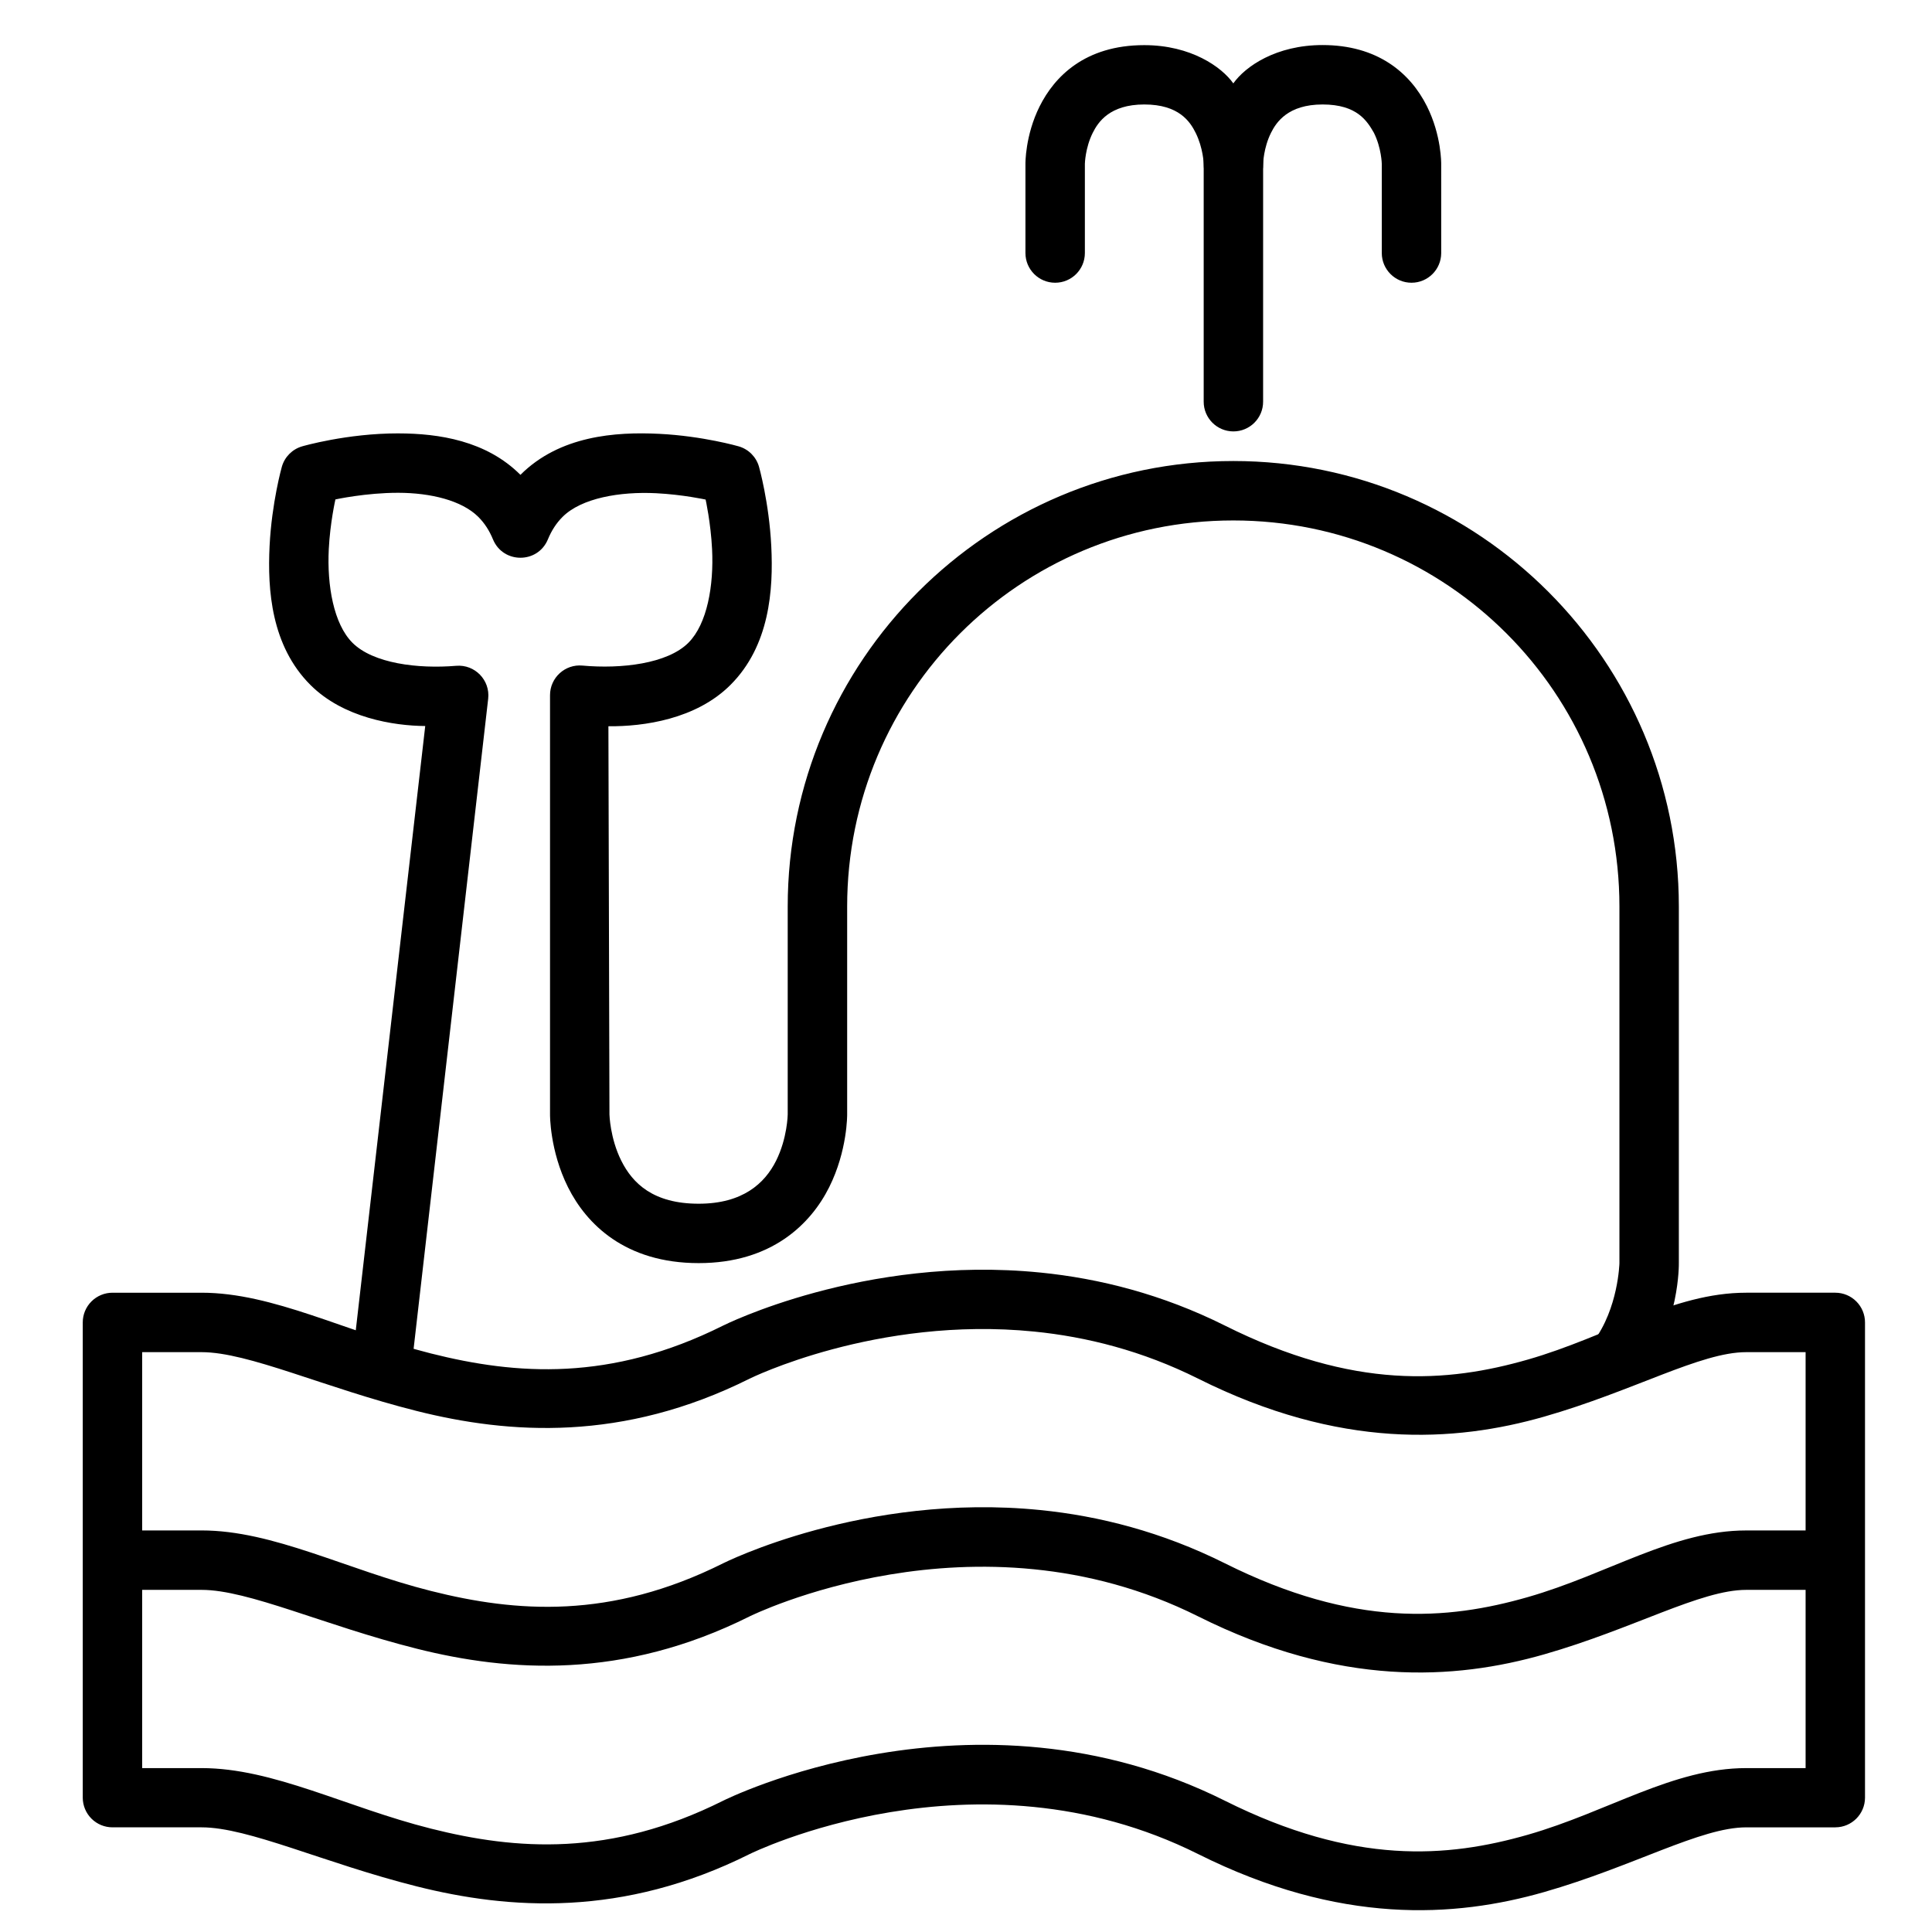
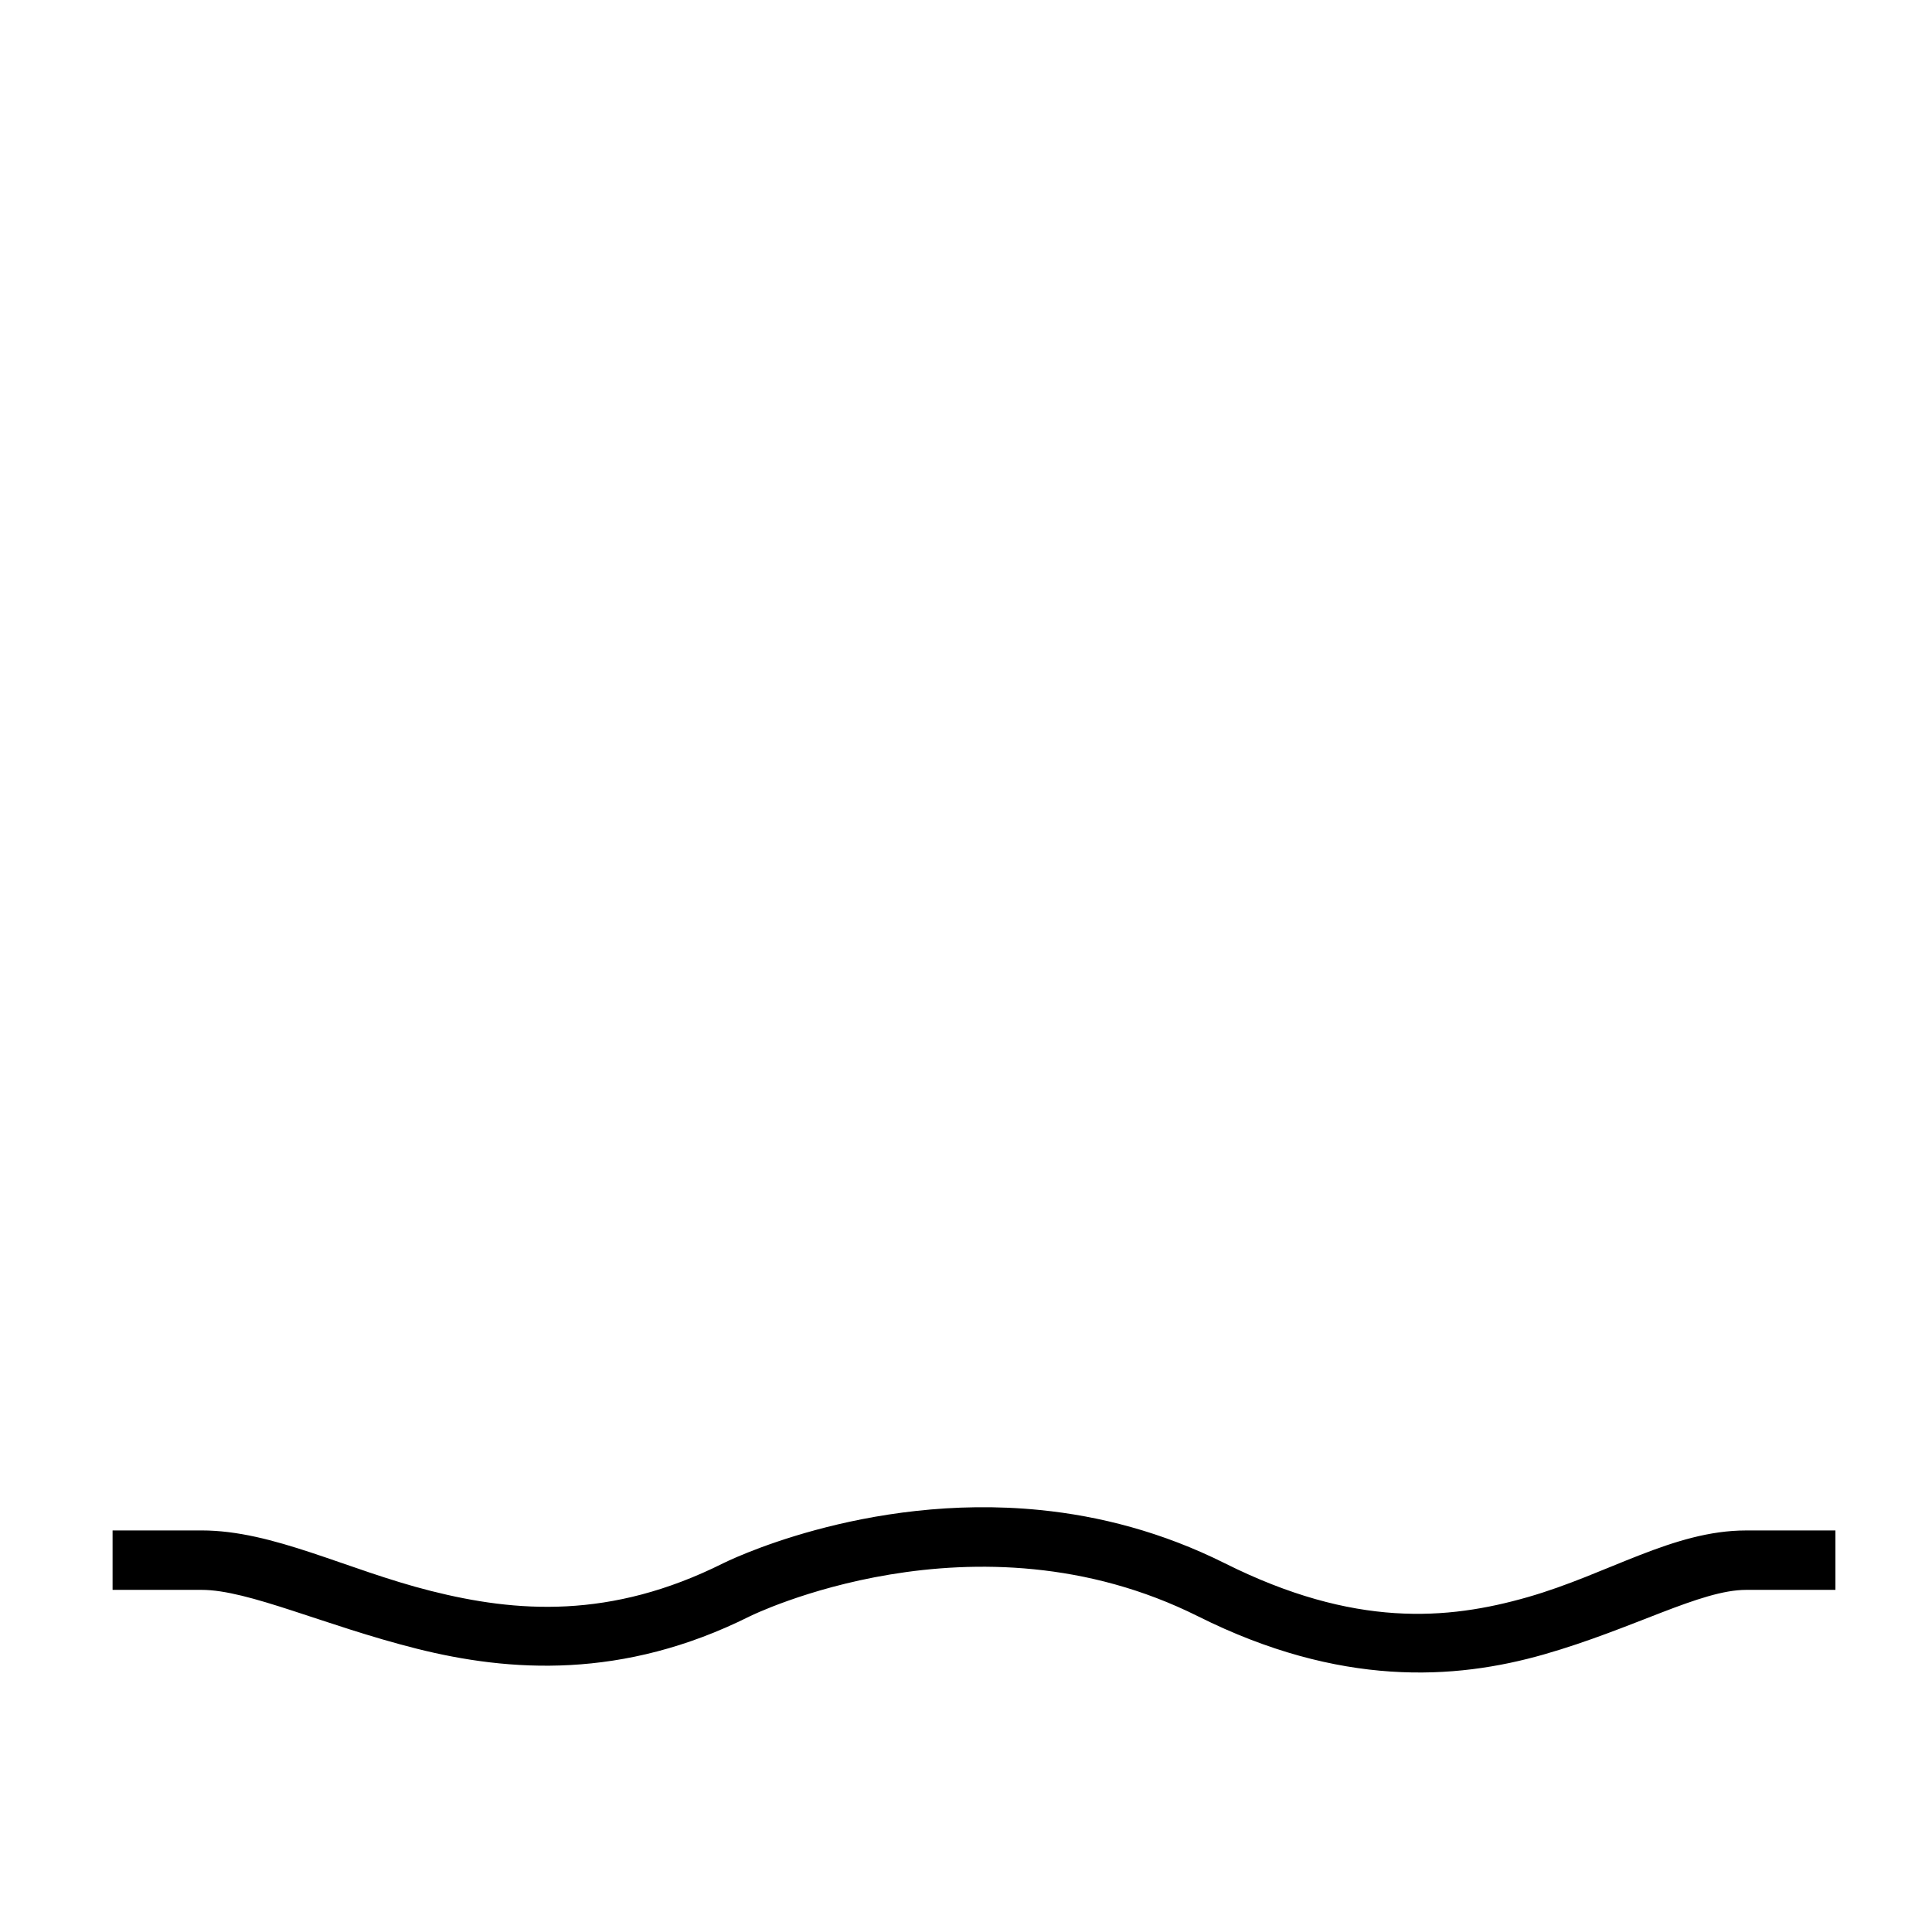
<svg xmlns="http://www.w3.org/2000/svg" fill="#000000" width="800px" height="800px" version="1.1" viewBox="144 144 512 512">
  <g>
-     <path d="m419.7 481.24c-46.789-4.695-84.086 14.062-84.086 14.062-29.855 14.926-54.855 13.059-77.402 7.379-22.551-5.68-41.742-16.098-60.785-16.098h-23.594c-2.098-0.008-4.113 0.824-5.598 2.309-1.484 1.48-2.312 3.496-2.305 5.594v125.93c0.008 2.09 0.844 4.09 2.328 5.562 1.48 1.469 3.488 2.293 5.574 2.285h23.594c12.445 0 32.379 9.445 56.949 15.633 24.566 6.188 54.688 8.25 88.27-8.543 0 0 59.672-29.609 118.89 0 37.543 18.77 67.957 16.859 91.699 10.055 23.742-6.809 41.422-17.141 53.52-17.141h23.652l-0.004-0.004c4.328-0.016 7.828-3.519 7.844-7.848v-125.93c0.008-2.086-0.812-4.094-2.285-5.574-1.469-1.484-3.469-2.32-5.559-2.328h-23.652c-19.391 0-36.594 11.621-57.879 17.723-21.285 6.102-46 8.117-80.25-9.008-16.684-8.34-33.332-12.5-48.93-14.062zm-1.684 15.633c13.926 1.387 28.719 5.09 43.523 12.492 37.543 18.77 67.957 16.859 91.699 10.055 23.742-6.809 41.422-17.086 53.52-17.086h15.746v110.23h-15.746c-19.391 0-36.594 11.562-57.879 17.664-21.285 6.102-46 8.117-80.25-9.008-66.73-33.367-133.02 0-133.02 0-29.855 14.93-54.855 13.062-77.402 7.383-22.551-5.68-41.742-16.039-60.785-16.039h-15.75v-110.23h15.746c12.445 0 32.379 9.387 56.949 15.574 24.566 6.188 54.688 8.25 88.27-8.543 0 0 33.598-16.656 75.371-12.492z" />
    <path d="m419.7 544.18c-46.789-4.695-84.086 14.121-84.086 14.121-29.855 14.926-54.855 13-77.402 7.32-22.551-5.68-41.742-16.039-60.785-16.039h-23.594v15.746l23.594 0.004c12.445 0 32.379 9.387 56.949 15.574 24.566 6.188 54.688 8.25 88.27-8.543 0 0 59.672-29.609 118.89 0 37.543 18.77 67.957 16.859 91.699 10.055 23.742-6.809 41.422-17.086 53.52-17.086h23.652v-15.746h-23.652c-19.391 0-36.594 11.562-57.879 17.664-21.285 6.102-46 8.176-80.25-8.949-16.684-8.34-33.332-12.559-48.93-14.121z" />
-     <path d="m249.61 258.85c-13.68-0.023-25.512 3.43-25.512 3.43-2.613 0.746-4.656 2.789-5.402 5.402 0 0-2.676 9.438-3.254 21.035-0.578 11.598 0.438 26.41 10.809 36.785 8.734 8.734 22.039 10.84 30.441 10.902l-19.52 169.82 15.691 1.746 20.512-178.81c0.551-4.926-3.539-9.129-8.484-8.715-10.176 0.852-22.016-0.633-27.484-6.102-5-5-6.758-15.207-6.277-24.812 0.352-6.996 1.758-13.176 1.758-13.176s8.098-1.773 16.664-1.758c8.57 0.016 16.836 2.019 21.211 6.391 1.594 1.594 2.902 3.559 3.894 5.984 2.695 6.449 11.832 6.449 14.527 0 0.992-2.426 2.301-4.391 3.894-5.984 5-5 15.207-6.758 24.812-6.277 7.031 0.352 13.105 1.68 13.105 1.68s1.359 6.109 1.711 13.137c0.48 9.609-1.277 19.816-6.277 24.816-5.57 5.57-17.801 6.973-28.066 6.043-4.617-0.43-8.605 3.207-8.602 7.844v111.11s-0.109 9.543 4.766 19.293 15.152 20.105 34.633 20.105c19.297 0 29.699-10.355 34.574-20.105 4.879-9.746 4.769-19.289 4.769-19.289v-55.09c0-56.613 45.719-102.33 102.33-102.33 56.613 0 102.33 45.719 102.33 102.33v94.488s-0.277 11.984-6.914 20.805l12.551 9.473c10.438-13.867 10.109-30.277 10.109-30.277v-94.488c0-65.121-52.961-118.08-118.08-118.08-65.121 0-118.08 52.961-118.08 118.08v55.09s-0.082 6.266-3.078 12.262c-2.996 5.996-8.844 11.391-20.512 11.391-12.035 0-17.516-5.394-20.512-11.391-2.996-5.996-3.137-12.262-3.137-12.262l-0.277-102.88c9.309 0.09 23.227-1.836 32.352-10.961 10.375-10.371 11.391-25.188 10.809-36.781-0.578-11.598-3.254-21.039-3.254-21.039-0.746-2.613-2.789-4.656-5.402-5.402 0 0-9.438-2.734-21.035-3.312-11.598-0.578-26.41 0.492-36.785 10.867-9.078-9.078-21.668-10.965-32.309-10.984z" />
-     <path d="m462.99 179.59v70.836c-0.016 4.348 3.496 7.887 7.844 7.902 4.371 0.016 7.922-3.531 7.902-7.902l0.004-70.836s-15.766-0.008-15.746 0z" />
-     <path d="m419.53 172.15c-3.891 7.781-3.777 15.281-3.777 15.281v23.652c0.016 4.324 3.519 7.828 7.844 7.844 4.352 0.02 7.891-3.496 7.906-7.844v-23.652s0.078-4.227 2.094-8.25c1.402-2.801 4.473-7.496 13.656-7.496s12.133 4.562 13.598 7.496c2.012 4.027 2.148 8.25 2.148 8.25 0 10.5 15.746 10.5 15.746 0 0 0 0.078-4.227 2.094-8.25 1.387-2.773 4.473-7.496 13.656-7.496 9.184 0 11.82 4.418 13.598 7.496 2.012 4.027 2.094 8.25 2.094 8.25v23.652c0.016 4.348 3.555 7.863 7.902 7.844 4.328-0.016 7.828-3.519 7.844-7.844l-0.004-23.652s0.113-7.5-3.777-15.281c-4.496-8.988-13.23-16.211-27.66-16.211-12.312 0-20.465 5.66-23.652 10.16-3.07-4.344-11.219-10.137-23.605-10.137-15.742 0-23.812 8.406-27.703 16.188z" />
  </g>
</svg>